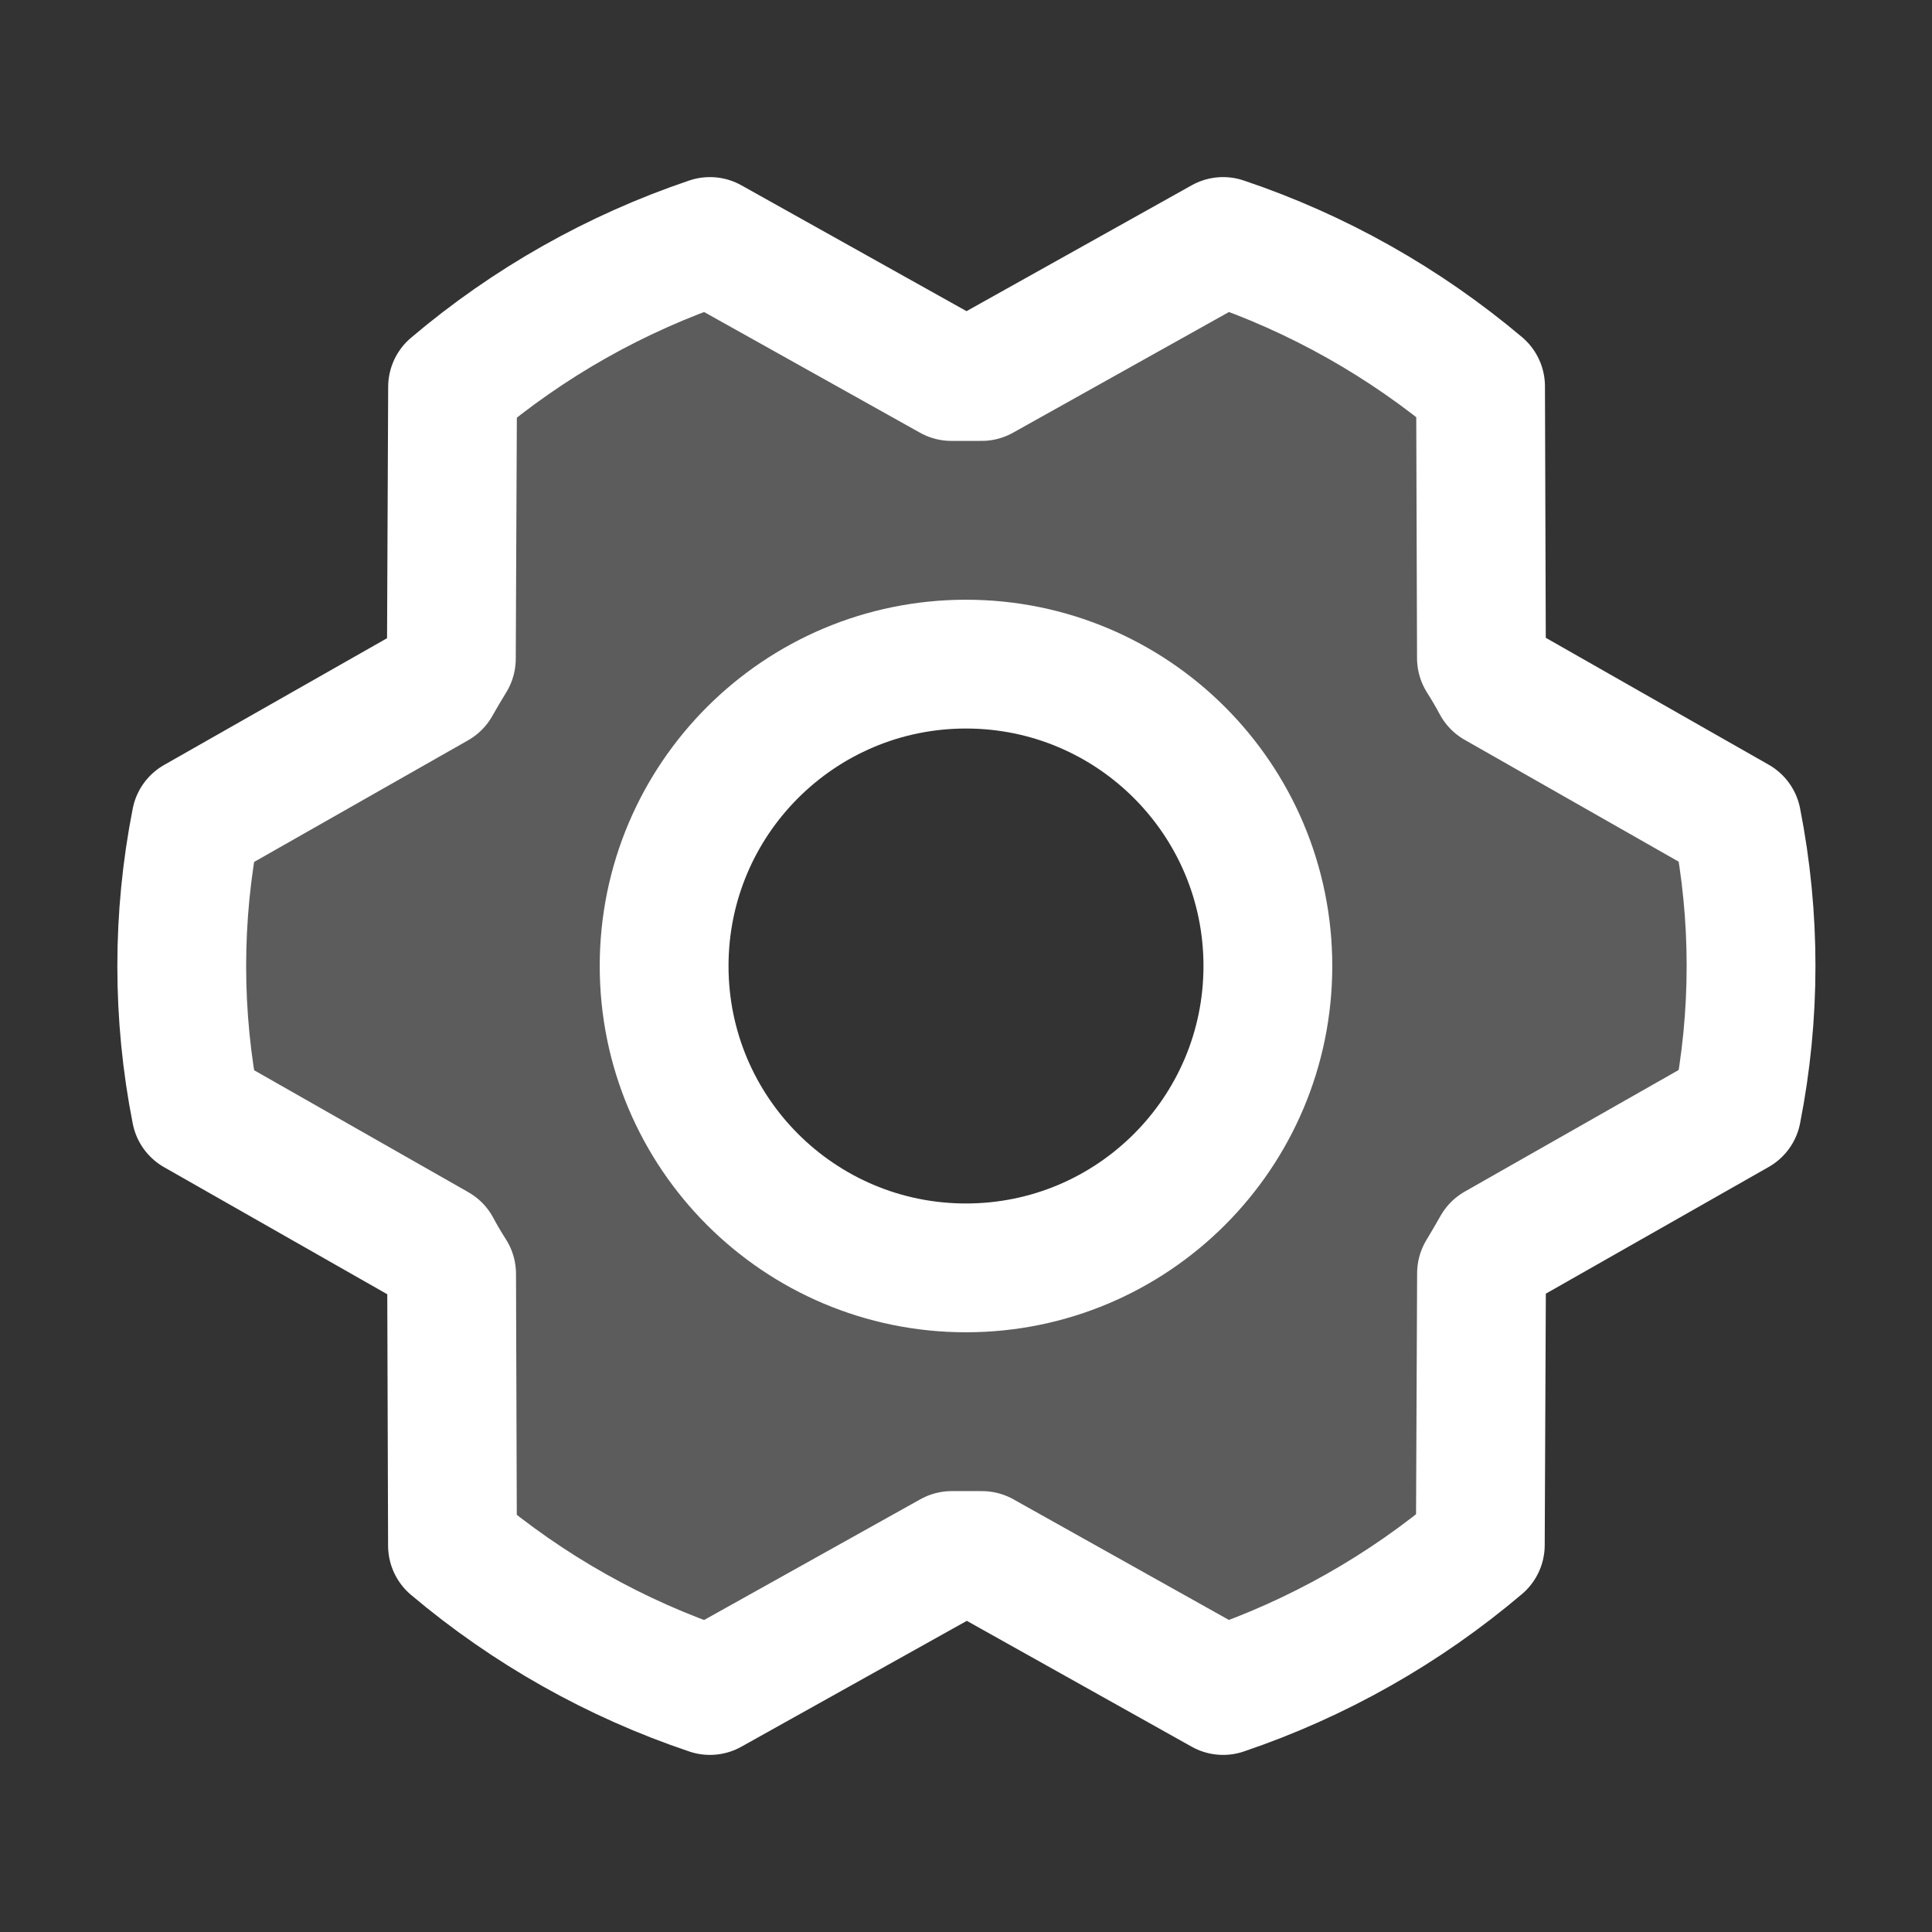
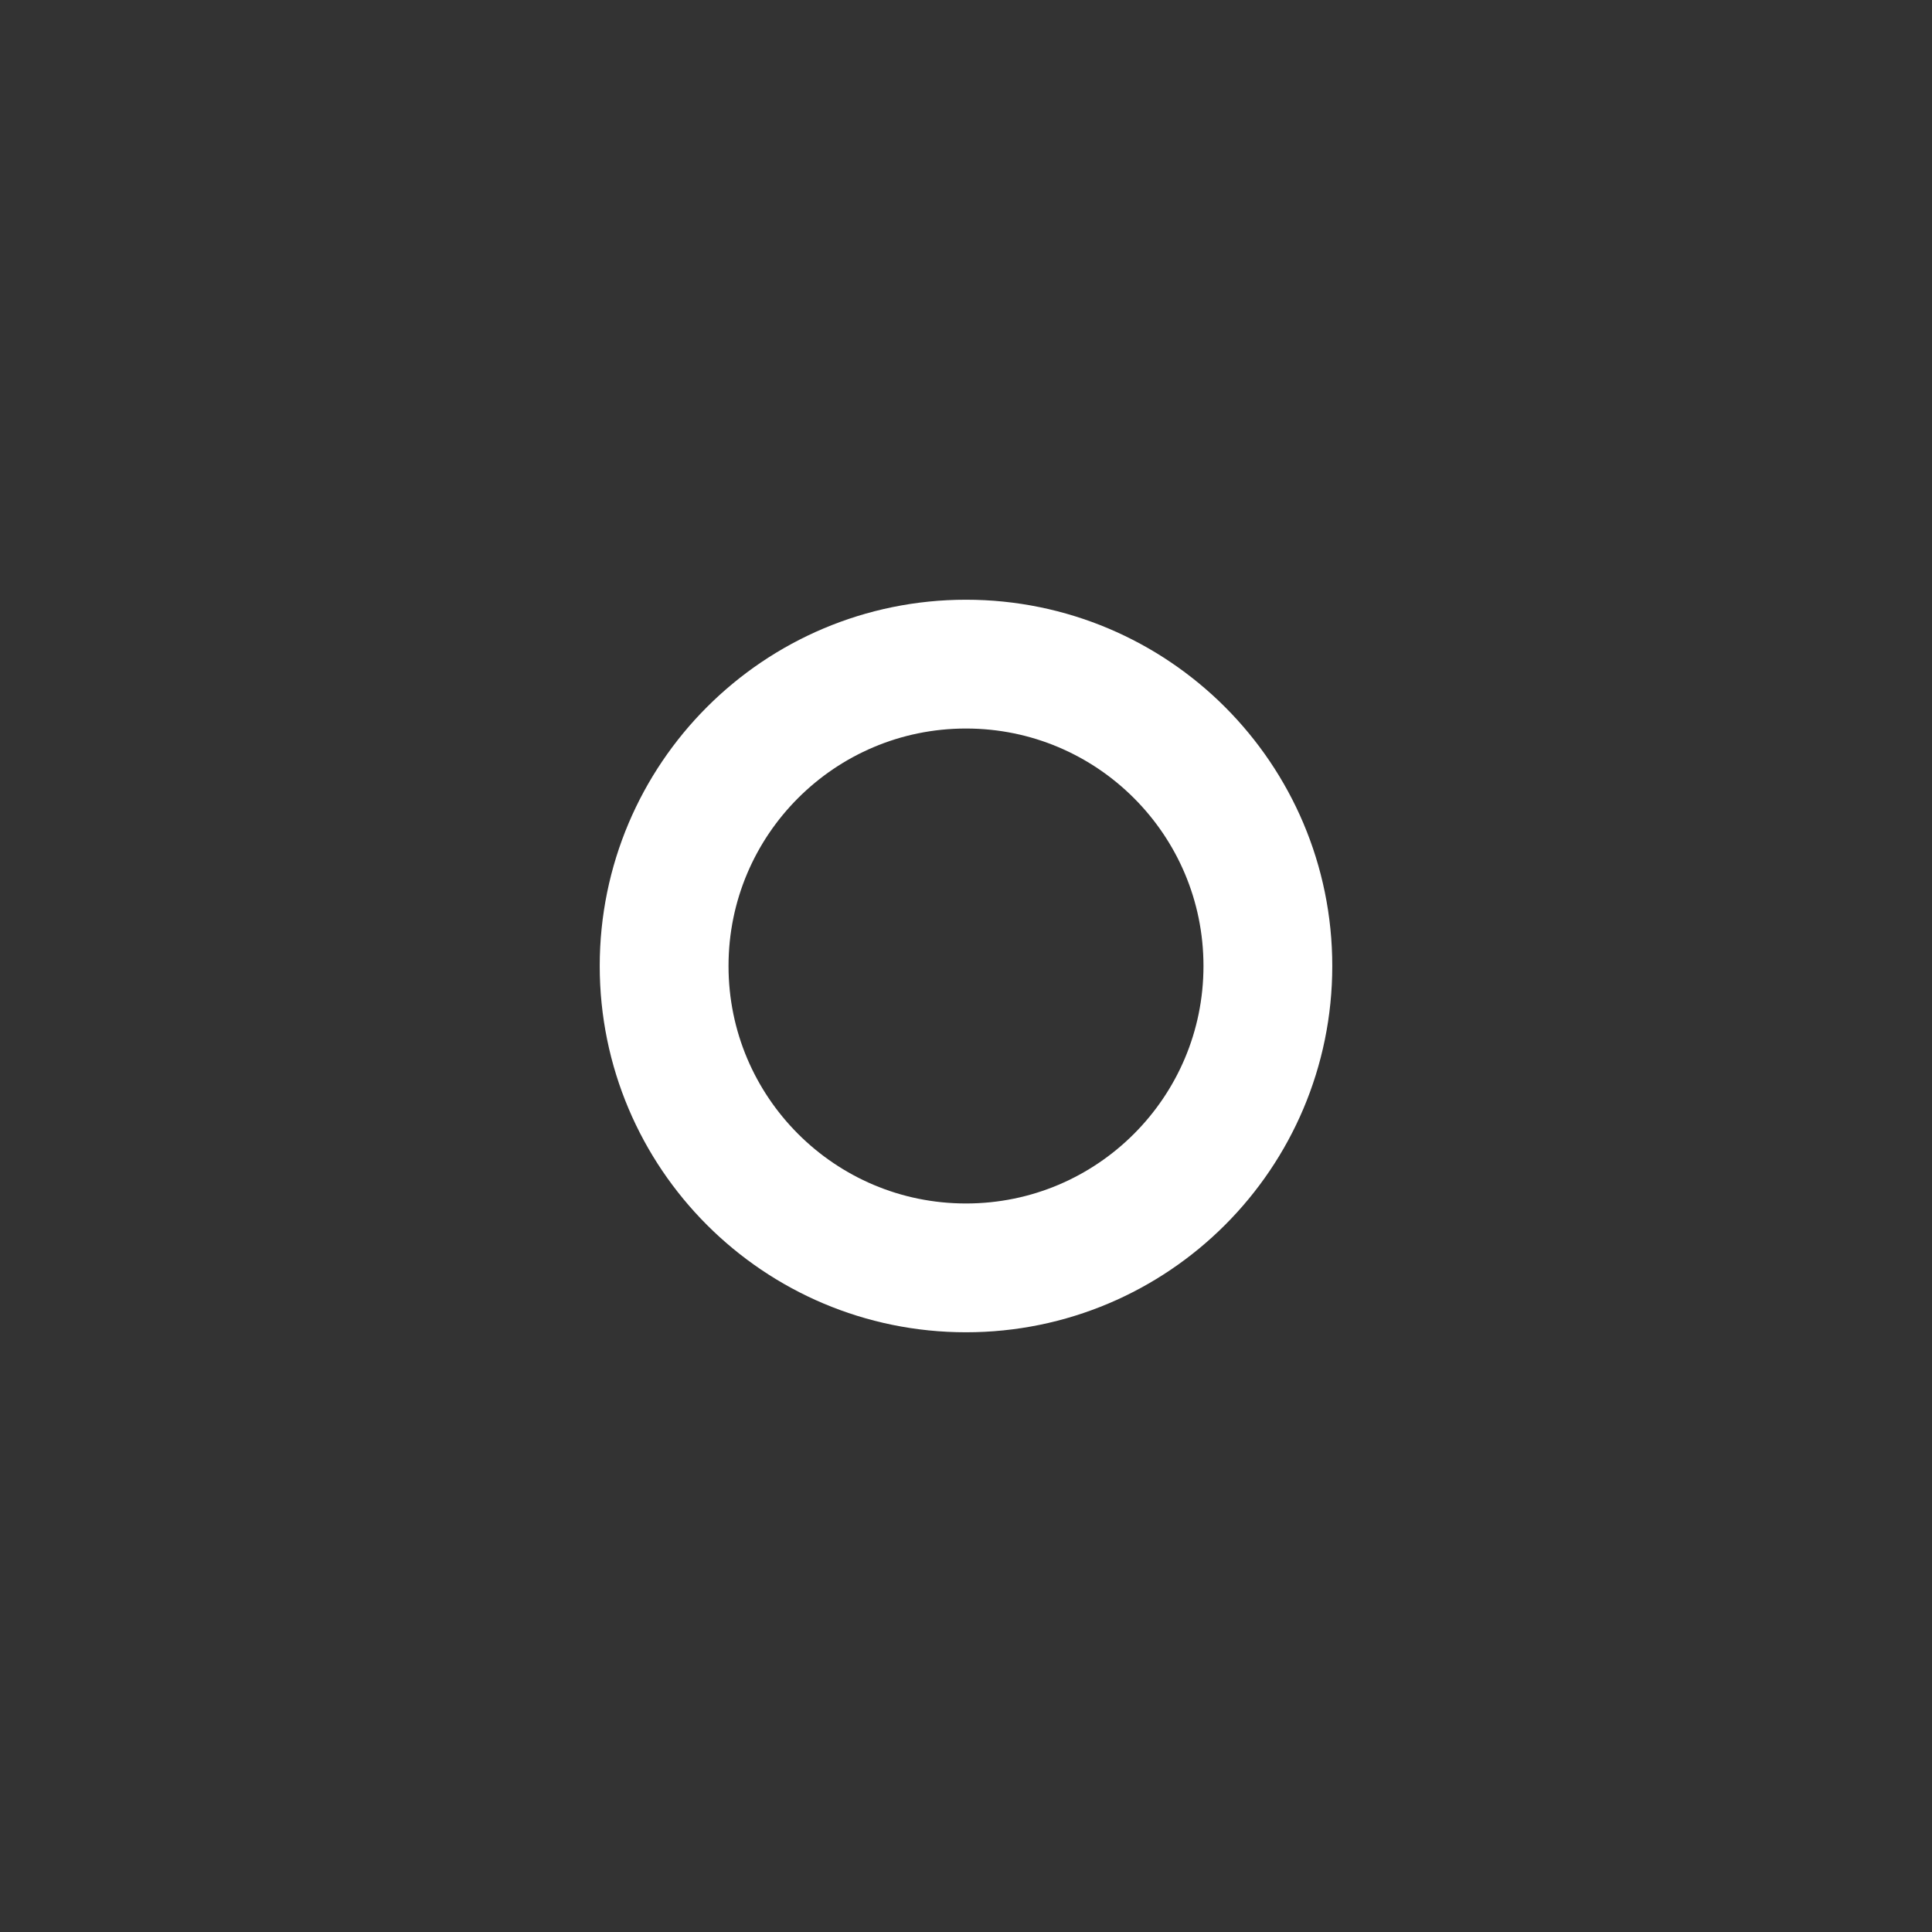
<svg xmlns="http://www.w3.org/2000/svg" width="24" height="24" viewBox="0 0 24 24" fill="none">
  <rect x="0" y="0" width="24" height="24" fill="#333333" stroke="none" />
  <g clip-path="url(#clip0_408_1076)">
-     <path opacity="0.2" d="M21.571 10.196L18.585 8.496C18.525 8.387 18.462 8.281 18.398 8.176L18.387 4.801C17.443 4.005 16.357 3.394 15.187 3L12.187 4.677C12.061 4.677 11.935 4.677 11.812 4.677L8.812 3C7.642 3.395 6.557 4.007 5.614 4.805L5.599 8.18C5.533 8.285 5.471 8.392 5.412 8.499L2.426 10.196C2.191 11.387 2.191 12.611 2.426 13.802L5.412 15.502C5.472 15.611 5.535 15.717 5.6 15.822L5.611 19.197C6.555 19.994 7.641 20.606 8.812 21L11.812 19.325C11.937 19.325 12.064 19.325 12.187 19.325L15.187 21C16.356 20.605 17.44 19.993 18.382 19.195L18.397 15.82C18.462 15.715 18.525 15.608 18.584 15.501L21.569 13.804C21.805 12.613 21.806 11.387 21.571 10.196ZM11.999 15.75C11.258 15.75 10.533 15.53 9.916 15.118C9.299 14.706 8.819 14.12 8.535 13.435C8.251 12.75 8.177 11.996 8.321 11.268C8.466 10.541 8.823 9.873 9.348 9.348C9.872 8.824 10.54 8.467 11.268 8.322C11.995 8.177 12.749 8.252 13.434 8.535C14.12 8.819 14.705 9.3 15.117 9.917C15.529 10.533 15.749 11.258 15.749 12C15.749 12.995 15.354 13.948 14.651 14.652C13.948 15.355 12.994 15.75 11.999 15.75Z" fill="white" />
    <path d="M12 15.75C14.071 15.75 15.75 14.071 15.75 12C15.75 9.929 14.071 8.25 12 8.25C9.929 8.25 8.25 9.929 8.25 12C8.25 14.071 9.929 15.75 12 15.75Z" stroke="white" stroke-width="1.6" stroke-linecap="round" stroke-linejoin="round" />
-     <path d="M12.198 19.323C12.073 19.323 11.946 19.323 11.823 19.323L8.819 21C7.649 20.607 6.564 19.996 5.621 19.2L5.61 15.825C5.543 15.72 5.48 15.614 5.422 15.505L2.434 13.804C2.199 12.613 2.199 11.389 2.434 10.198L5.419 8.501C5.48 8.393 5.543 8.287 5.607 8.182L5.622 4.807C6.564 4.008 7.649 3.395 8.819 3L11.819 4.677C11.944 4.677 12.071 4.677 12.194 4.677L15.194 3C16.363 3.393 17.448 4.004 18.392 4.8L18.403 8.175C18.469 8.28 18.532 8.386 18.59 8.495L21.576 10.195C21.811 11.386 21.811 12.611 21.576 13.801L18.591 15.498C18.53 15.606 18.467 15.713 18.404 15.818L18.389 19.192C17.447 19.991 16.363 20.604 15.194 21L12.198 19.323Z" stroke="white" stroke-width="1.6" stroke-linecap="round" stroke-linejoin="round" />
  </g>
  <defs>
    <clipPath id="clip0_408_1076">
      <rect width="24" height="24" fill="white" />
    </clipPath>
  </defs>
</svg>